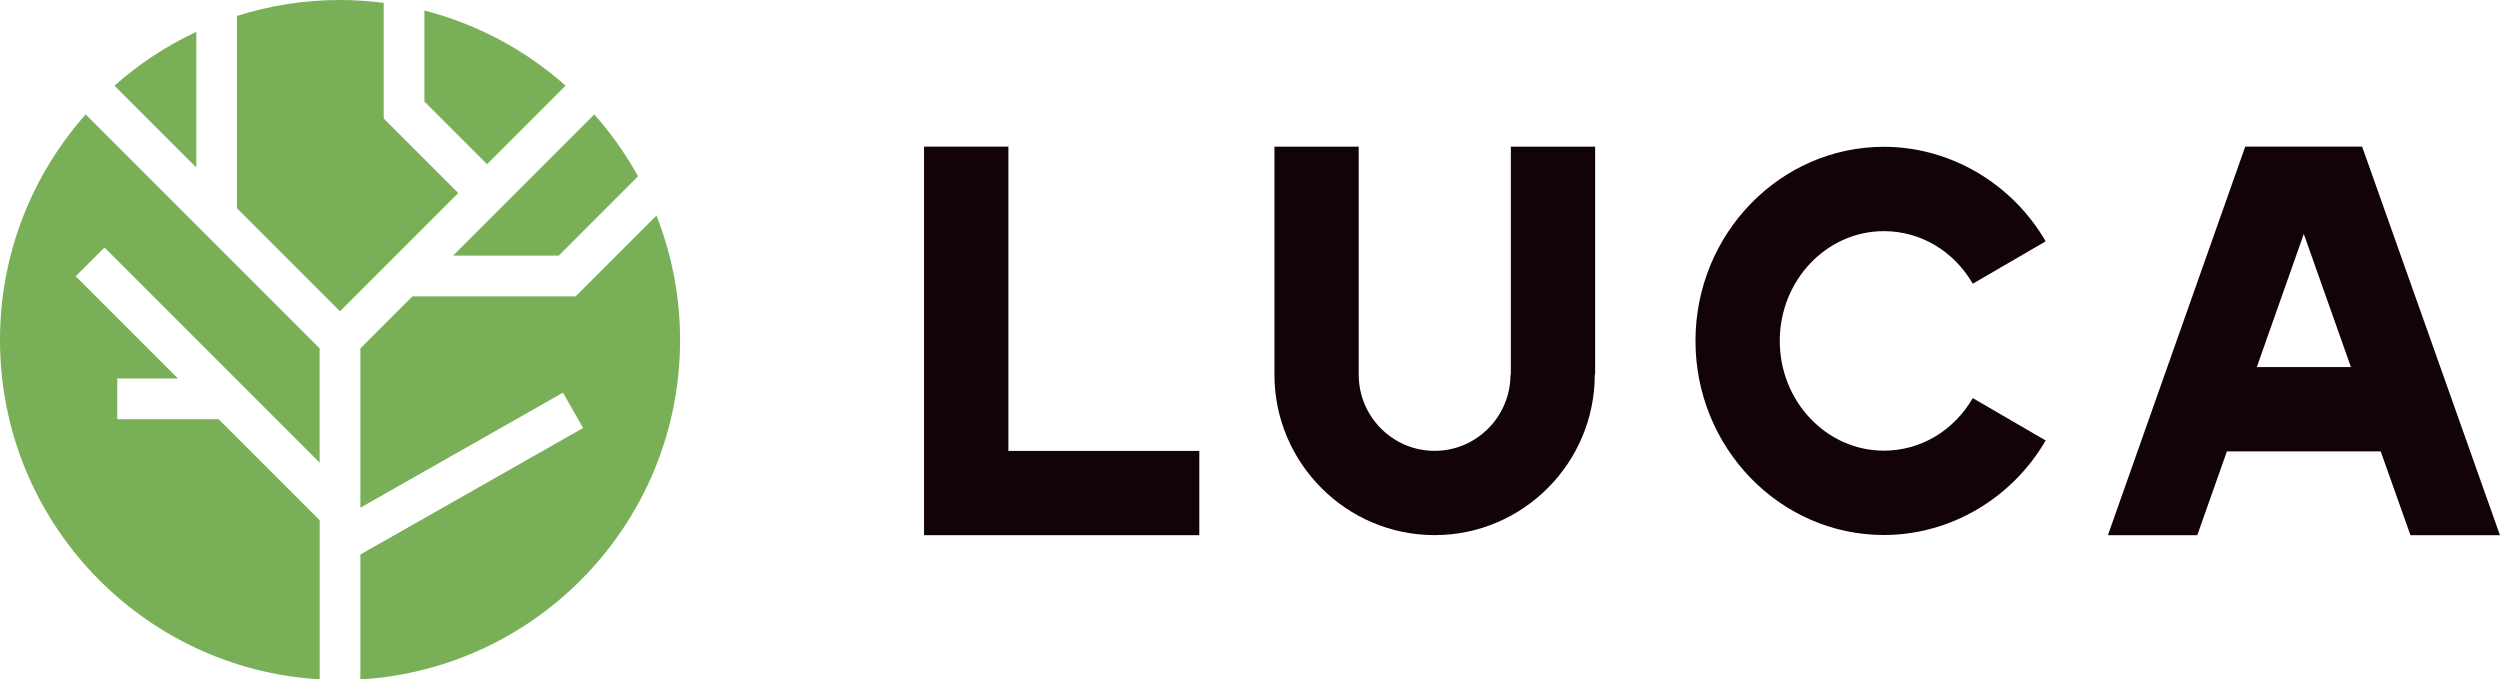
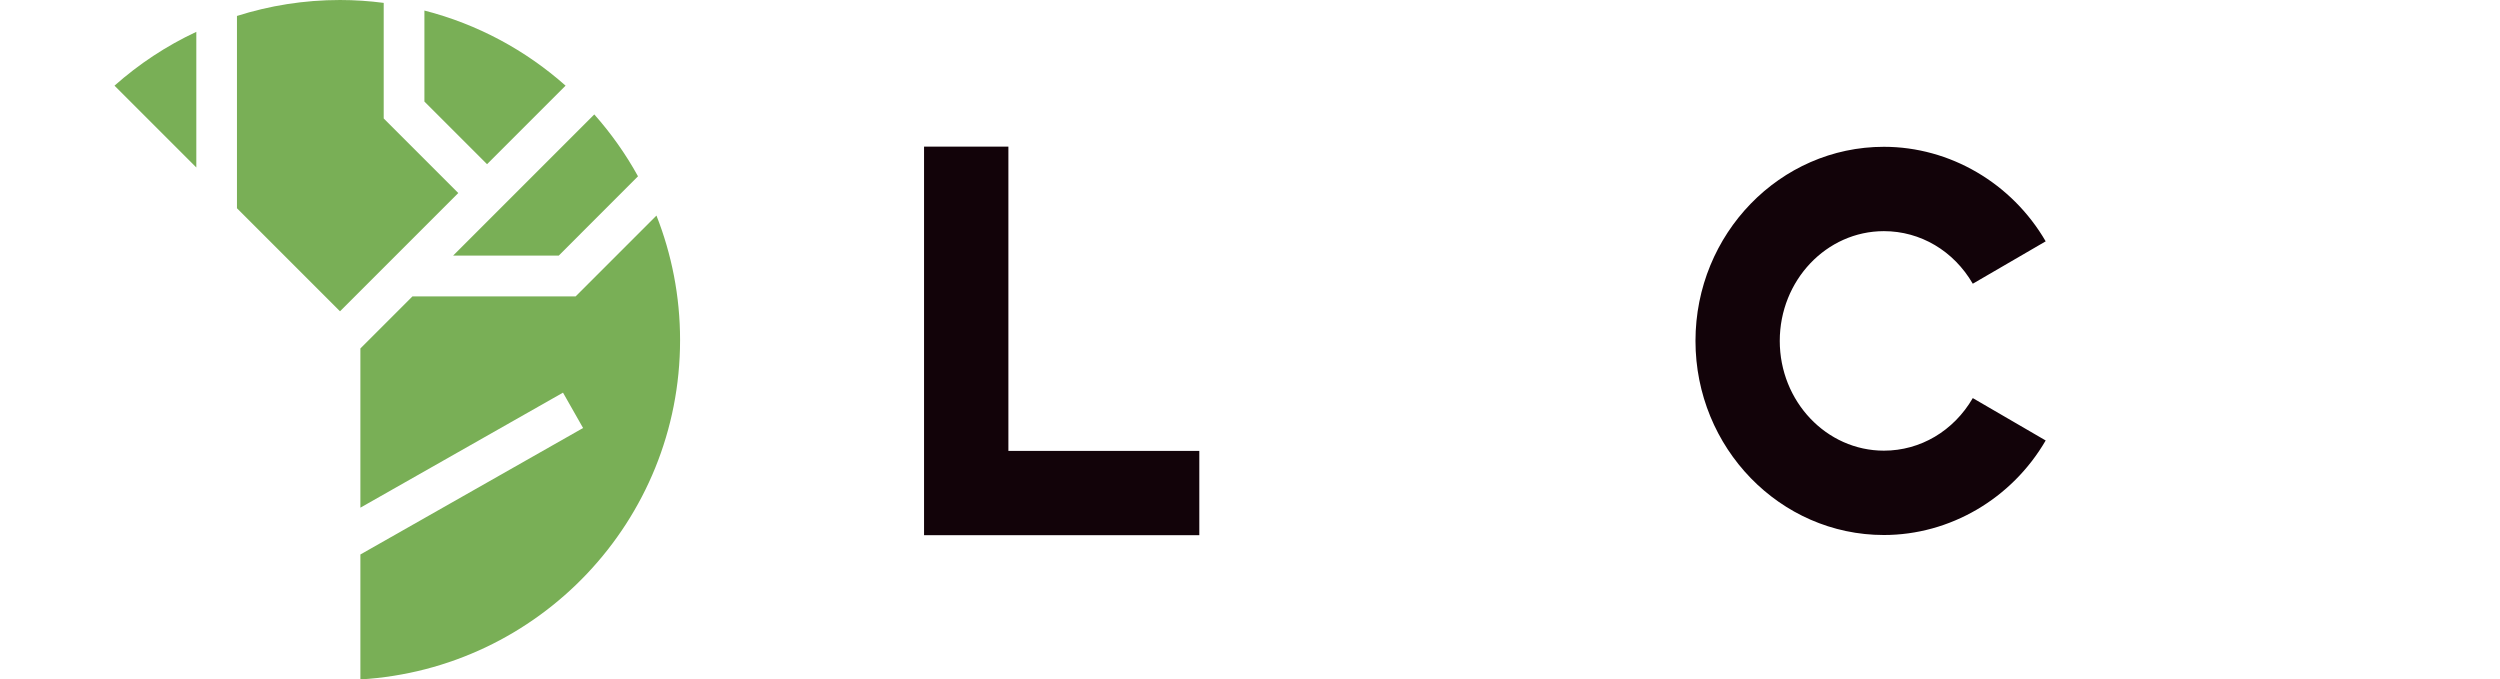
<svg xmlns="http://www.w3.org/2000/svg" id="Ebene_2" data-name="Ebene 2" viewBox="0 0 417.05 113.33">
  <defs>
    <style>
      .cls-1 {
        fill: #79af56;
      }

      .cls-1, .cls-2 {
        stroke-width: 0px;
      }

      .cls-2 {
        fill: #120309;
      }
    </style>
  </defs>
  <g id="Ebene_1-2" data-name="Ebene 1">
    <g>
      <g>
        <path class="cls-1" d="M64.01,19.76V.48c-2.39-.31-4.82-.48-7.29-.48-5.99,0-11.76.94-17.19,2.66v32.08l17.19,17.19,19.73-19.73-12.44-12.44Z" />
        <path class="cls-1" d="M93.2,42.65l13.23-13.24c-2.04-3.71-4.5-7.17-7.29-10.32l-23.55,23.55h17.61Z" />
        <path class="cls-1" d="M94.35,14.29c-6.64-5.9-14.68-10.26-23.55-12.53v15.18l10.45,10.45,13.1-13.1Z" />
        <path class="cls-1" d="M32.75,5.31c-4.99,2.33-9.58,5.37-13.65,8.98l13.65,13.65V5.31Z" />
-         <path class="cls-1" d="M0,56.72c0,30.19,23.58,54.85,53.33,56.61v-26.54l-16.86-16.86h-16.91v-6.79h10.12l-17.05-17.05,4.8-4.8,22.31,22.31,13.58,13.58v-19.06L14.29,19.09C5.41,29.11,0,42.28,0,56.72Z" />
        <path class="cls-1" d="M96.02,49.44h-27.21l-8.69,8.69v26.56l33.8-19.19,3.35,5.9-37.15,21.1v20.84c29.74-1.76,53.33-26.43,53.33-56.61,0-7.34-1.41-14.34-3.94-20.77l-13.49,13.49Z" />
      </g>
-       <path class="cls-2" d="M266.1,24.47v38.02h-.06c0,14.77-12,26.78-26.72,26.78s-26.72-12.02-26.72-26.78V24.47h14.06v38.02c0,7.01,5.67,12.72,12.66,12.72s12.66-5.71,12.66-12.72h.06V24.47h14.06Z" />
      <path class="cls-2" d="M314.27,89.25c-17.33,0-31.43-14.53-31.43-32.38s14.1-32.38,31.43-32.38c11,0,21.34,6.04,26.99,15.77l-12.16,7.07c-3.19-5.49-8.73-8.77-14.83-8.77-9.58,0-17.37,8.22-17.37,18.31s7.79,18.31,17.37,18.31c6.09,0,11.64-3.28,14.83-8.77l12.16,7.07c-5.65,9.73-15.99,15.77-26.99,15.77Z" />
      <polygon class="cls-2" points="200.07 89.28 154.15 89.28 154.15 24.46 168.22 24.46 168.22 75.22 200.07 75.22 200.07 89.28" />
-       <path class="cls-2" d="M394.06,24.46h-19.51l-22.91,64.82h14.91l4.94-13.98h25.66l4.96,13.98h14.93l-22.99-64.82ZM376.48,61.23l7.84-22.2,7.86,22.2h-15.69Z" />
    </g>
  </g>
</svg>